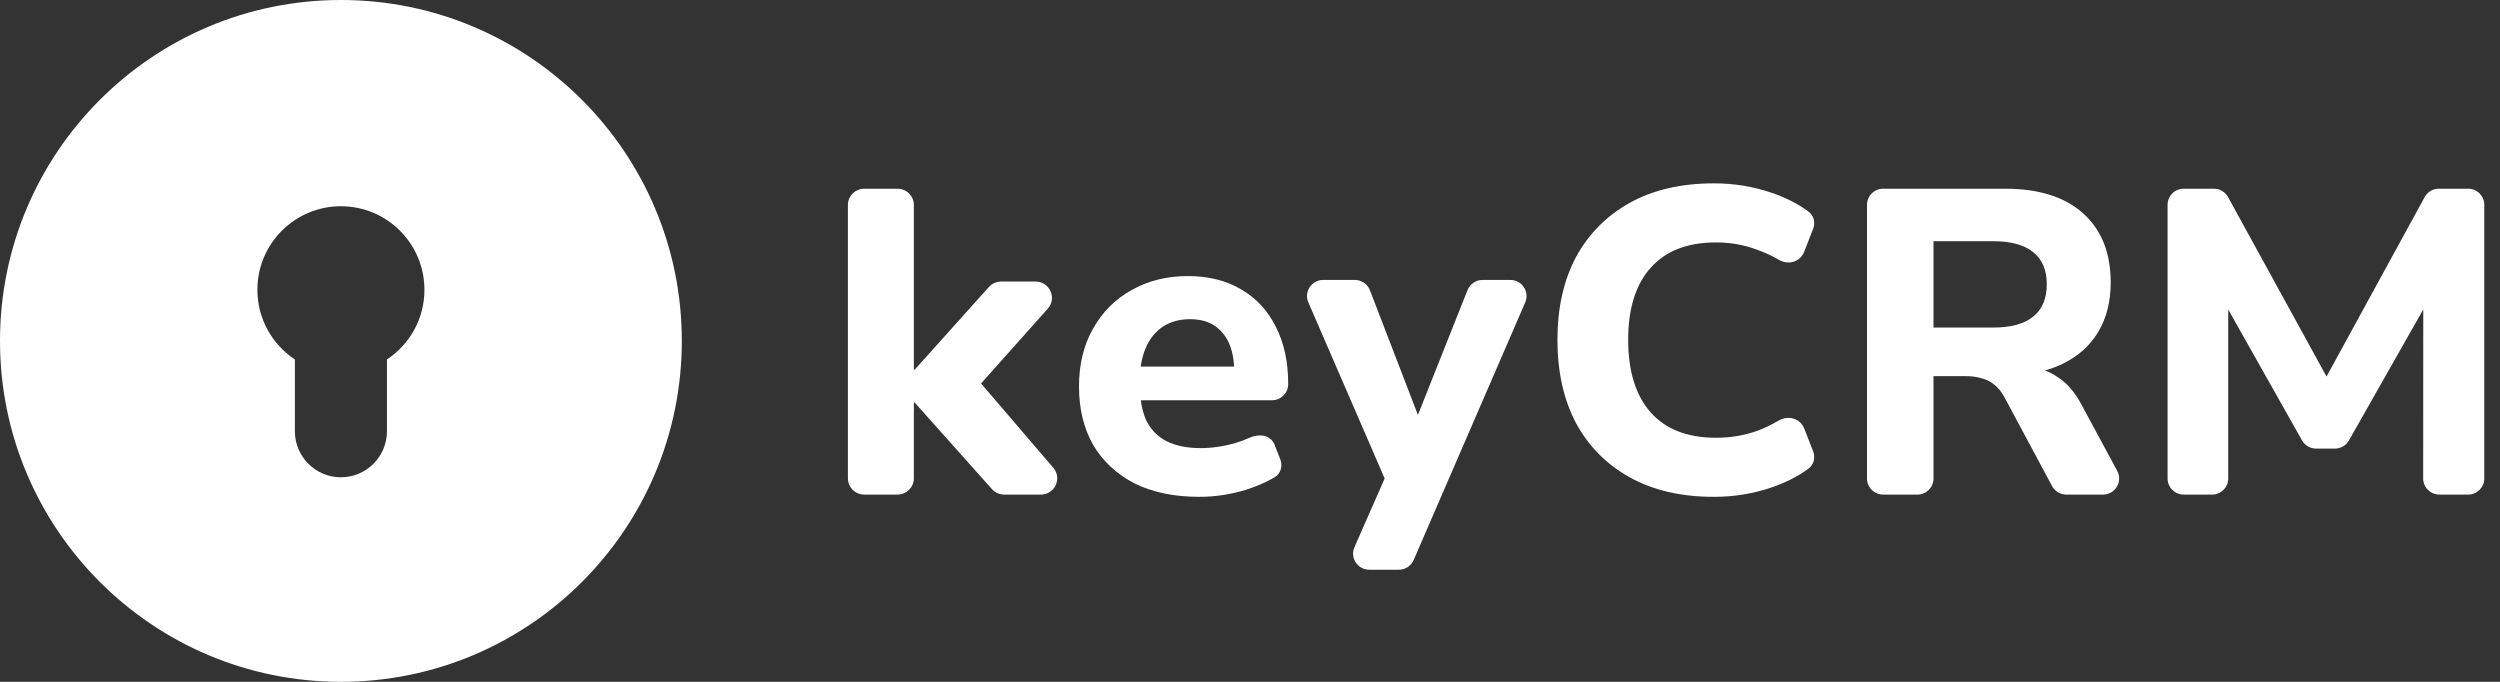
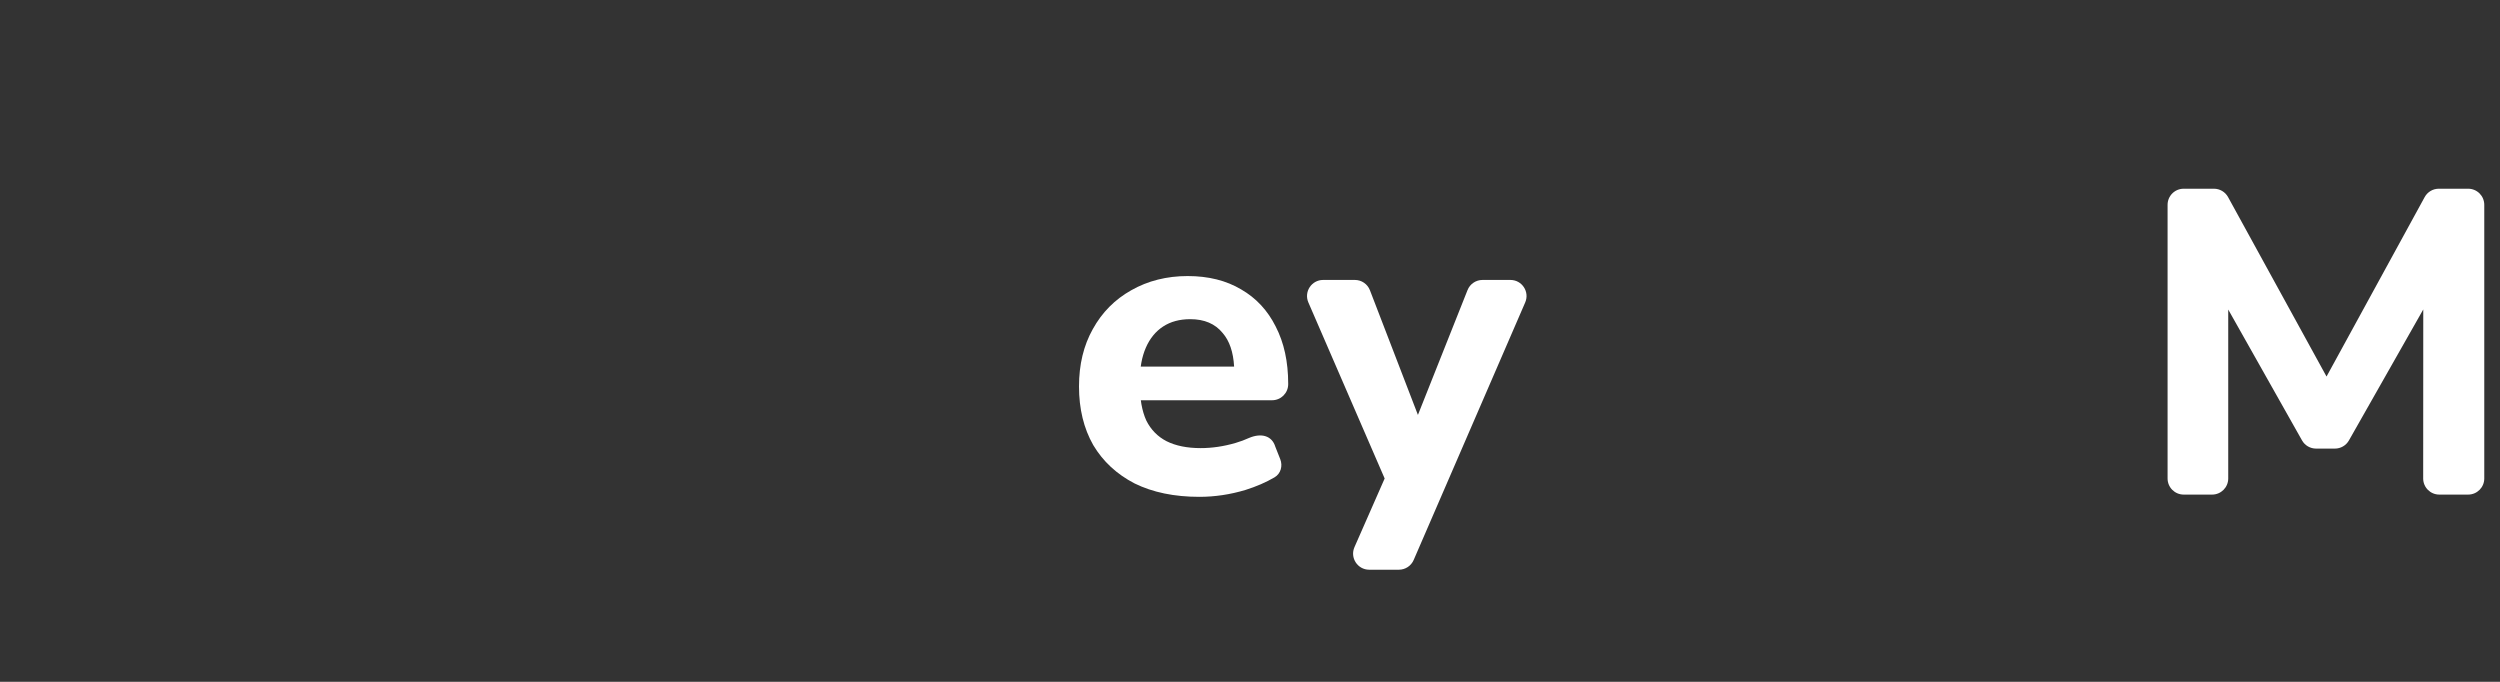
<svg xmlns="http://www.w3.org/2000/svg" width="550" height="150" viewBox="0 0 550 150" fill="none">
  <rect x="0" y="0" width="550" height="150" fill="#333333" stroke="none" />
  <path d="M480.411 108.809C478.454 108.809 476.868 107.223 476.868 105.267V45.059C476.868 43.103 478.454 41.517 480.411 41.517H487.066C488.359 41.517 489.55 42.222 490.172 43.355L511.837 82.837L533.427 43.361C534.048 42.224 535.24 41.517 536.536 41.517H542.996C544.953 41.517 546.539 43.103 546.539 45.059V105.267C546.539 107.223 544.953 108.809 542.996 108.809H536.643C534.686 108.809 533.1 107.223 533.1 105.267L533.119 68.08L516.77 96.886C516.142 98.001 514.962 98.691 513.682 98.691H509.532C508.253 98.691 507.074 98.002 506.446 96.889L490.211 68.1V105.267C490.211 107.223 488.625 108.809 486.669 108.809H480.411Z" fill="white" />
-   <path d="M414.283 108.809C412.327 108.809 410.741 107.223 410.741 105.267V45.059C410.741 43.103 412.327 41.517 414.283 41.517H441.134C448.56 41.517 454.286 43.331 458.314 46.958C462.341 50.585 464.355 55.644 464.355 62.134C464.355 66.334 463.442 69.961 461.617 73.015C459.793 76.07 457.15 78.424 453.689 80.079C452.51 80.652 451.237 81.127 449.869 81.501C450.863 81.831 451.79 82.353 452.65 82.942C454.664 84.215 456.394 86.187 457.842 88.86L465.785 103.586C467.058 105.946 465.349 108.809 462.667 108.809H454.582C453.276 108.809 452.076 108.091 451.46 106.94L440.946 87.333C440.316 86.187 439.593 85.296 438.775 84.66C437.957 83.96 437.013 83.483 435.943 83.228C434.936 82.91 433.803 82.751 432.545 82.751H425.371V105.267C425.371 107.223 423.785 108.809 421.829 108.809H414.283ZM425.371 72.061H438.492C442.393 72.061 445.319 71.266 447.27 69.675C449.284 68.084 450.29 65.698 450.29 62.516C450.29 59.398 449.284 57.044 447.27 55.453C445.319 53.862 442.393 53.066 438.492 53.066H425.371V72.061Z" fill="white" />
-   <path d="M377.082 109.304C369.871 109.304 363.703 107.881 358.579 105.035C353.455 102.189 349.501 98.205 346.717 93.082C343.997 87.896 342.637 81.793 342.637 74.773C342.637 67.753 343.997 61.681 346.717 56.559C349.501 51.436 353.455 47.452 358.579 44.606C363.703 41.76 369.871 40.337 377.082 40.337C381.51 40.337 385.749 41.032 389.798 42.424C392.939 43.503 395.642 44.887 397.907 46.576C399.074 47.445 399.413 49.007 398.884 50.362L396.933 55.361C396.071 57.568 393.564 58.445 391.278 57.123C389.718 56.22 388.15 55.495 386.571 54.946C383.725 53.871 380.72 53.333 377.557 53.333C371.231 53.333 366.423 55.199 363.133 58.93C359.844 62.599 358.199 67.879 358.199 74.773C358.199 81.667 359.844 86.979 363.133 90.71C366.423 94.442 371.231 96.308 377.557 96.308C380.72 96.308 383.725 95.802 386.571 94.79C388.153 94.206 389.725 93.453 391.287 92.533C393.435 91.268 396.071 92.073 396.933 94.28L398.884 99.279C399.413 100.634 399.074 102.196 397.907 103.065C395.642 104.754 392.939 106.138 389.798 107.217C385.749 108.609 381.51 109.304 377.082 109.304Z" fill="white" />
  <path d="M301.226 125.337C298.661 125.337 296.946 122.696 297.99 120.353L304.624 105.267L287.831 66.516C286.835 64.18 288.55 61.587 291.09 61.587H298.08C299.544 61.587 300.857 62.487 301.384 63.852L311.943 91.283L322.858 63.821C323.394 62.472 324.699 61.587 326.15 61.587H332.294C334.843 61.587 336.558 64.197 335.545 66.535L311.007 123.202C310.446 124.498 309.168 125.337 307.756 125.337H301.226Z" fill="white" />
  <path d="M263.856 109.304C258.352 109.304 253.608 108.324 249.622 106.363C245.7 104.34 242.664 101.525 240.513 97.92C238.425 94.252 237.381 89.951 237.381 85.019C237.381 80.212 238.394 76.006 240.418 72.401C242.442 68.733 245.257 65.887 248.863 63.863C252.532 61.776 256.676 60.733 261.294 60.733C265.848 60.733 269.77 61.713 273.06 63.674C276.35 65.571 278.88 68.29 280.651 71.832C282.486 75.374 283.403 79.579 283.403 84.449V84.513C283.403 86.469 281.817 88.054 279.86 88.054H249.148V80.655H271.506C271.328 77.451 270.486 74.984 268.98 73.255C267.335 71.231 264.963 70.219 261.863 70.219C259.522 70.219 257.53 70.757 255.885 71.832C254.24 72.907 252.975 74.457 252.089 76.481C251.204 78.504 250.761 80.939 250.761 83.785V84.544C250.761 87.77 251.235 90.426 252.184 92.513C253.196 94.537 254.683 96.055 256.644 97.067C258.668 98.078 261.167 98.584 264.14 98.584C266.671 98.584 269.233 98.205 271.826 97.446C272.877 97.138 273.886 96.764 274.854 96.321C277.464 95.233 279.826 95.823 280.565 98.269L281.652 101.014C282.238 102.493 281.777 104.204 280.404 105.01C278.537 106.107 276.405 107.032 274.009 107.786C270.656 108.798 267.272 109.304 263.856 109.304Z" fill="white" />
-   <path d="M190.142 108.809C188.152 108.809 186.539 107.206 186.539 105.229V45.096C186.539 43.12 188.152 41.517 190.142 41.517H197.444C199.434 41.517 201.047 43.12 201.047 45.096V81.32H201.239L217.555 63.141C218.239 62.379 219.217 61.943 220.244 61.943H227.823C230.929 61.943 232.579 65.587 230.519 67.896L215.835 84.362L231.724 102.907C233.718 105.231 232.056 108.809 228.982 108.809H220.923C219.892 108.809 218.911 108.37 218.227 107.604L201.239 88.574H201.047V105.229C201.047 107.206 199.434 108.809 197.444 108.809H190.142Z" fill="white" />
-   <path fill-rule="evenodd" clip-rule="evenodd" d="M75 0C116.421 0 150 33.579 150 75C150 116.421 116.421 150 75 150C33.579 150 0 116.421 0 75C0 33.579 33.579 0 75 0ZM75 45.375C64.852 45.375 56.625 53.602 56.625 63.75C56.625 70.156 59.904 75.796 64.875 79.084V94.875C64.875 100.467 69.408 105 75 105C80.592 105 85.125 100.467 85.125 94.875V79.084C90.096 75.796 93.375 70.156 93.375 63.75C93.375 53.602 85.148 45.375 75 45.375Z" fill="white" />
</svg>